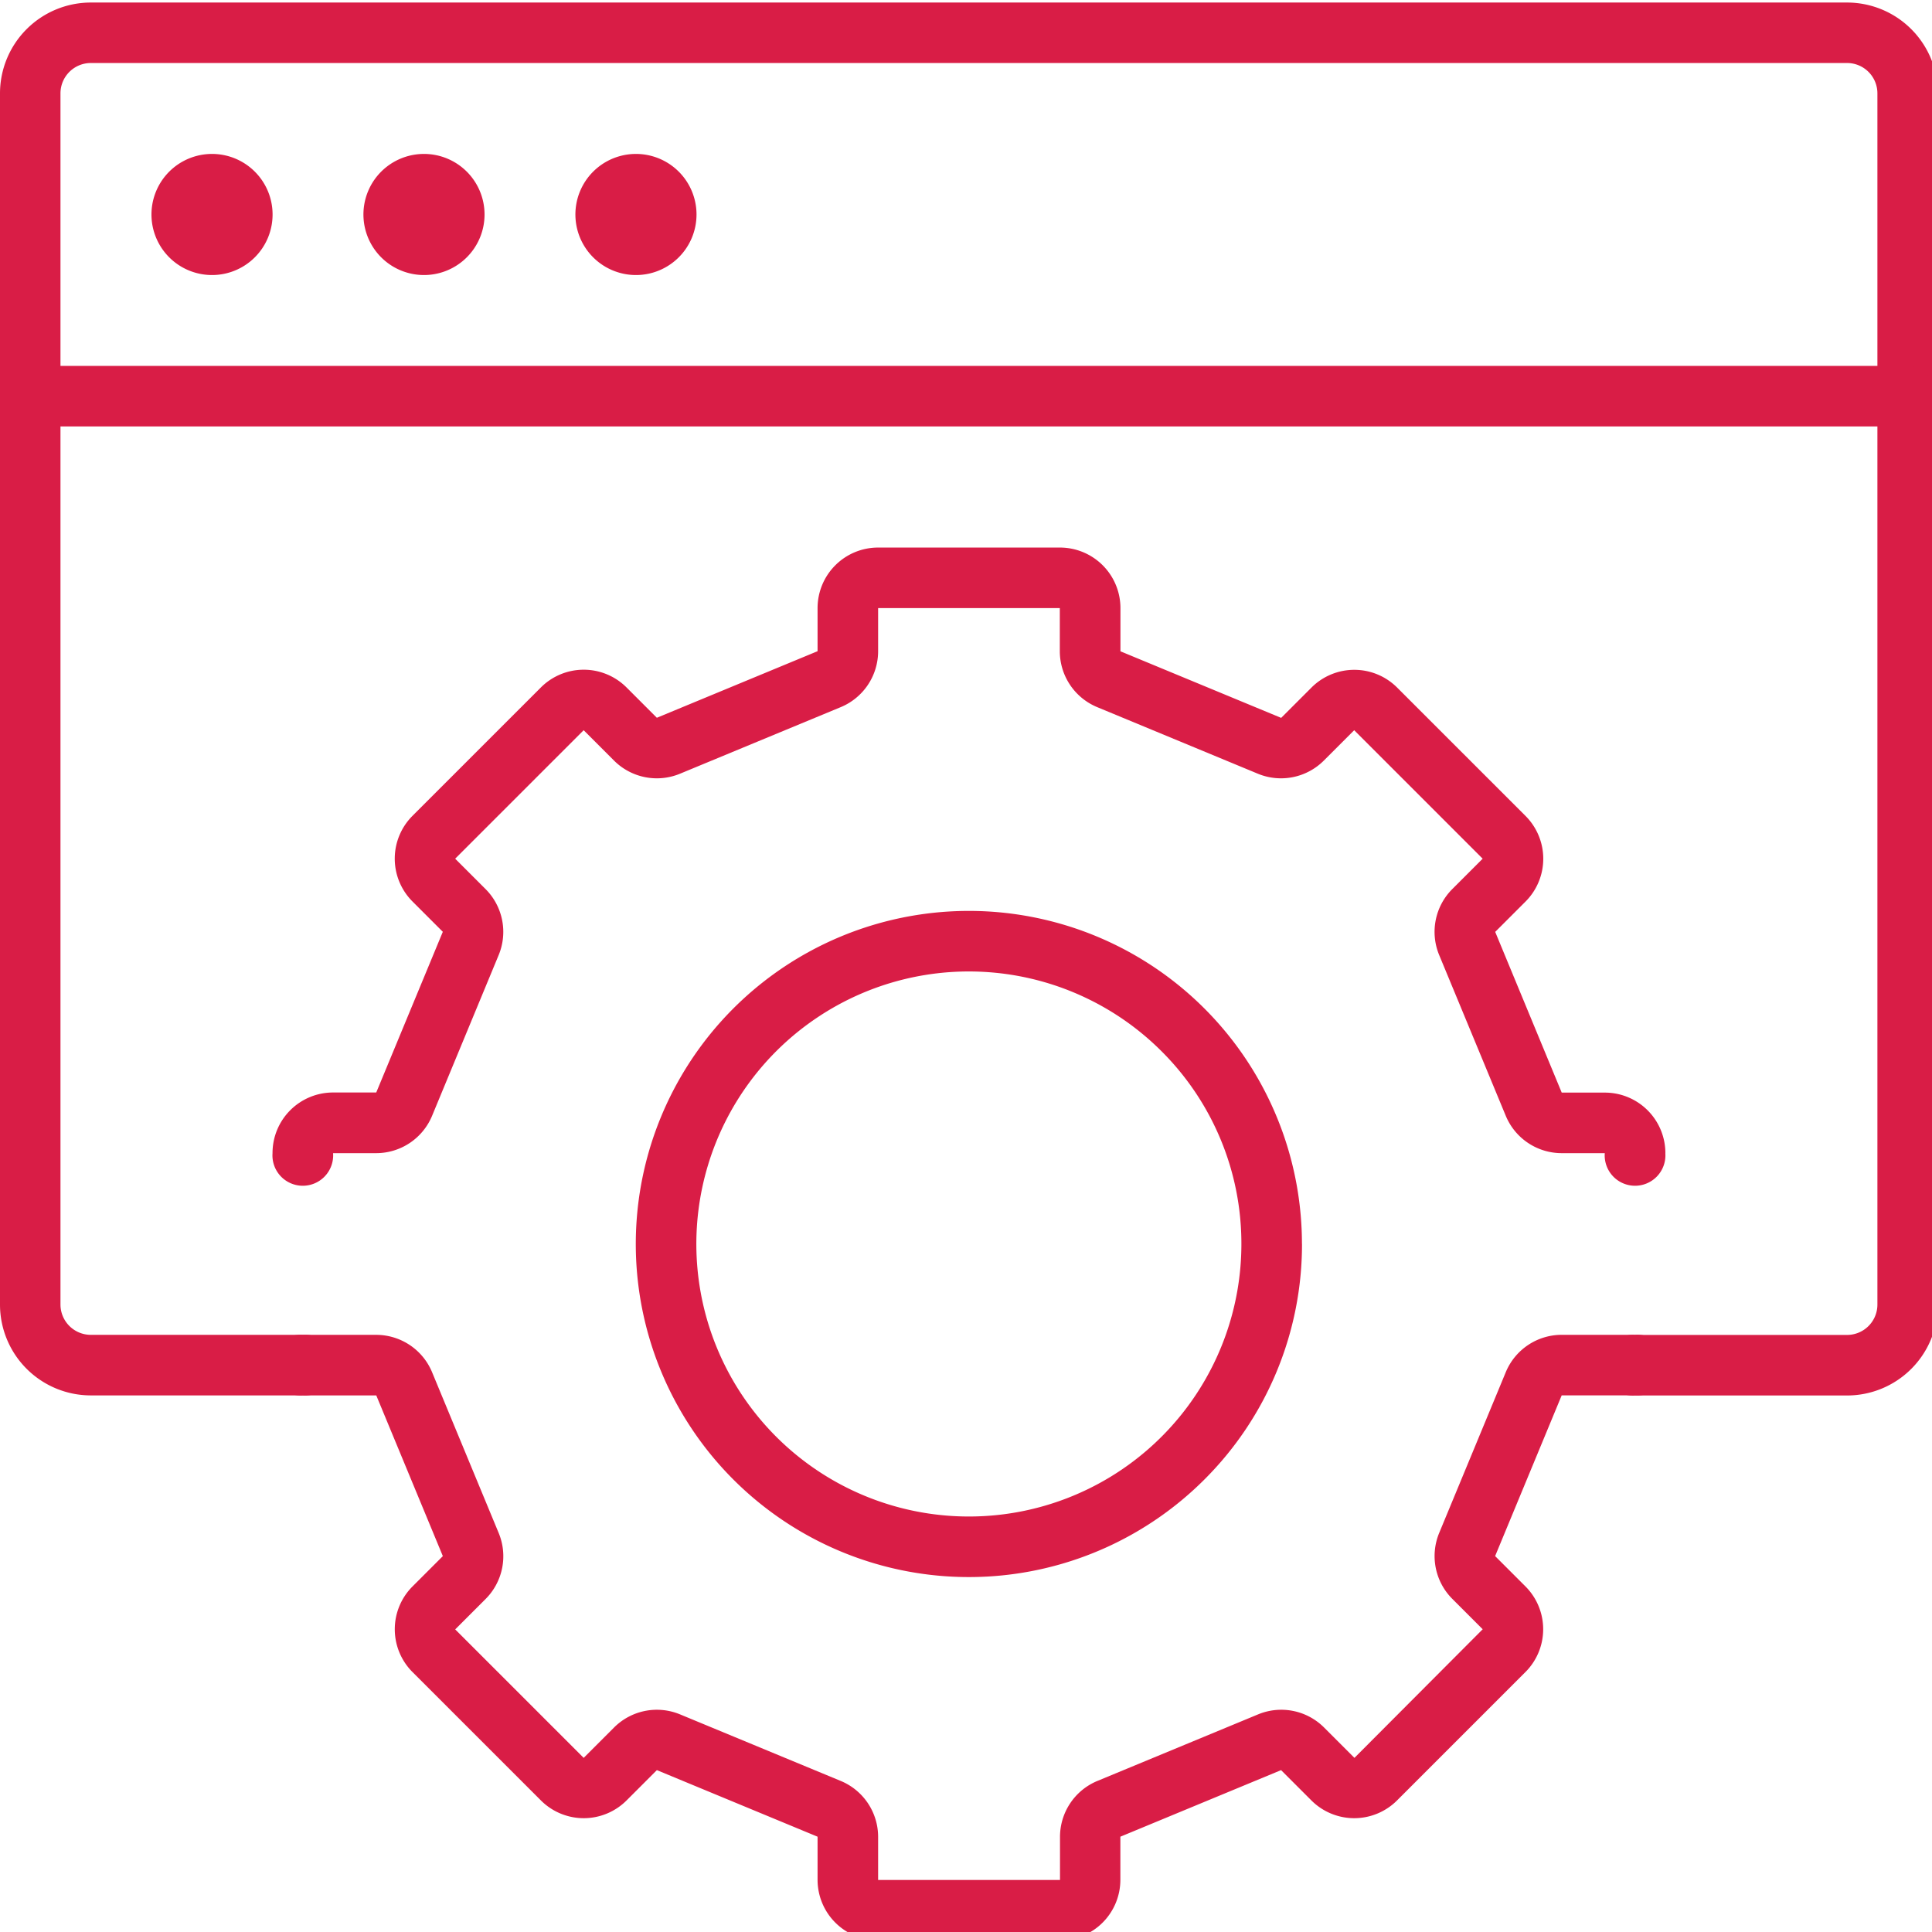
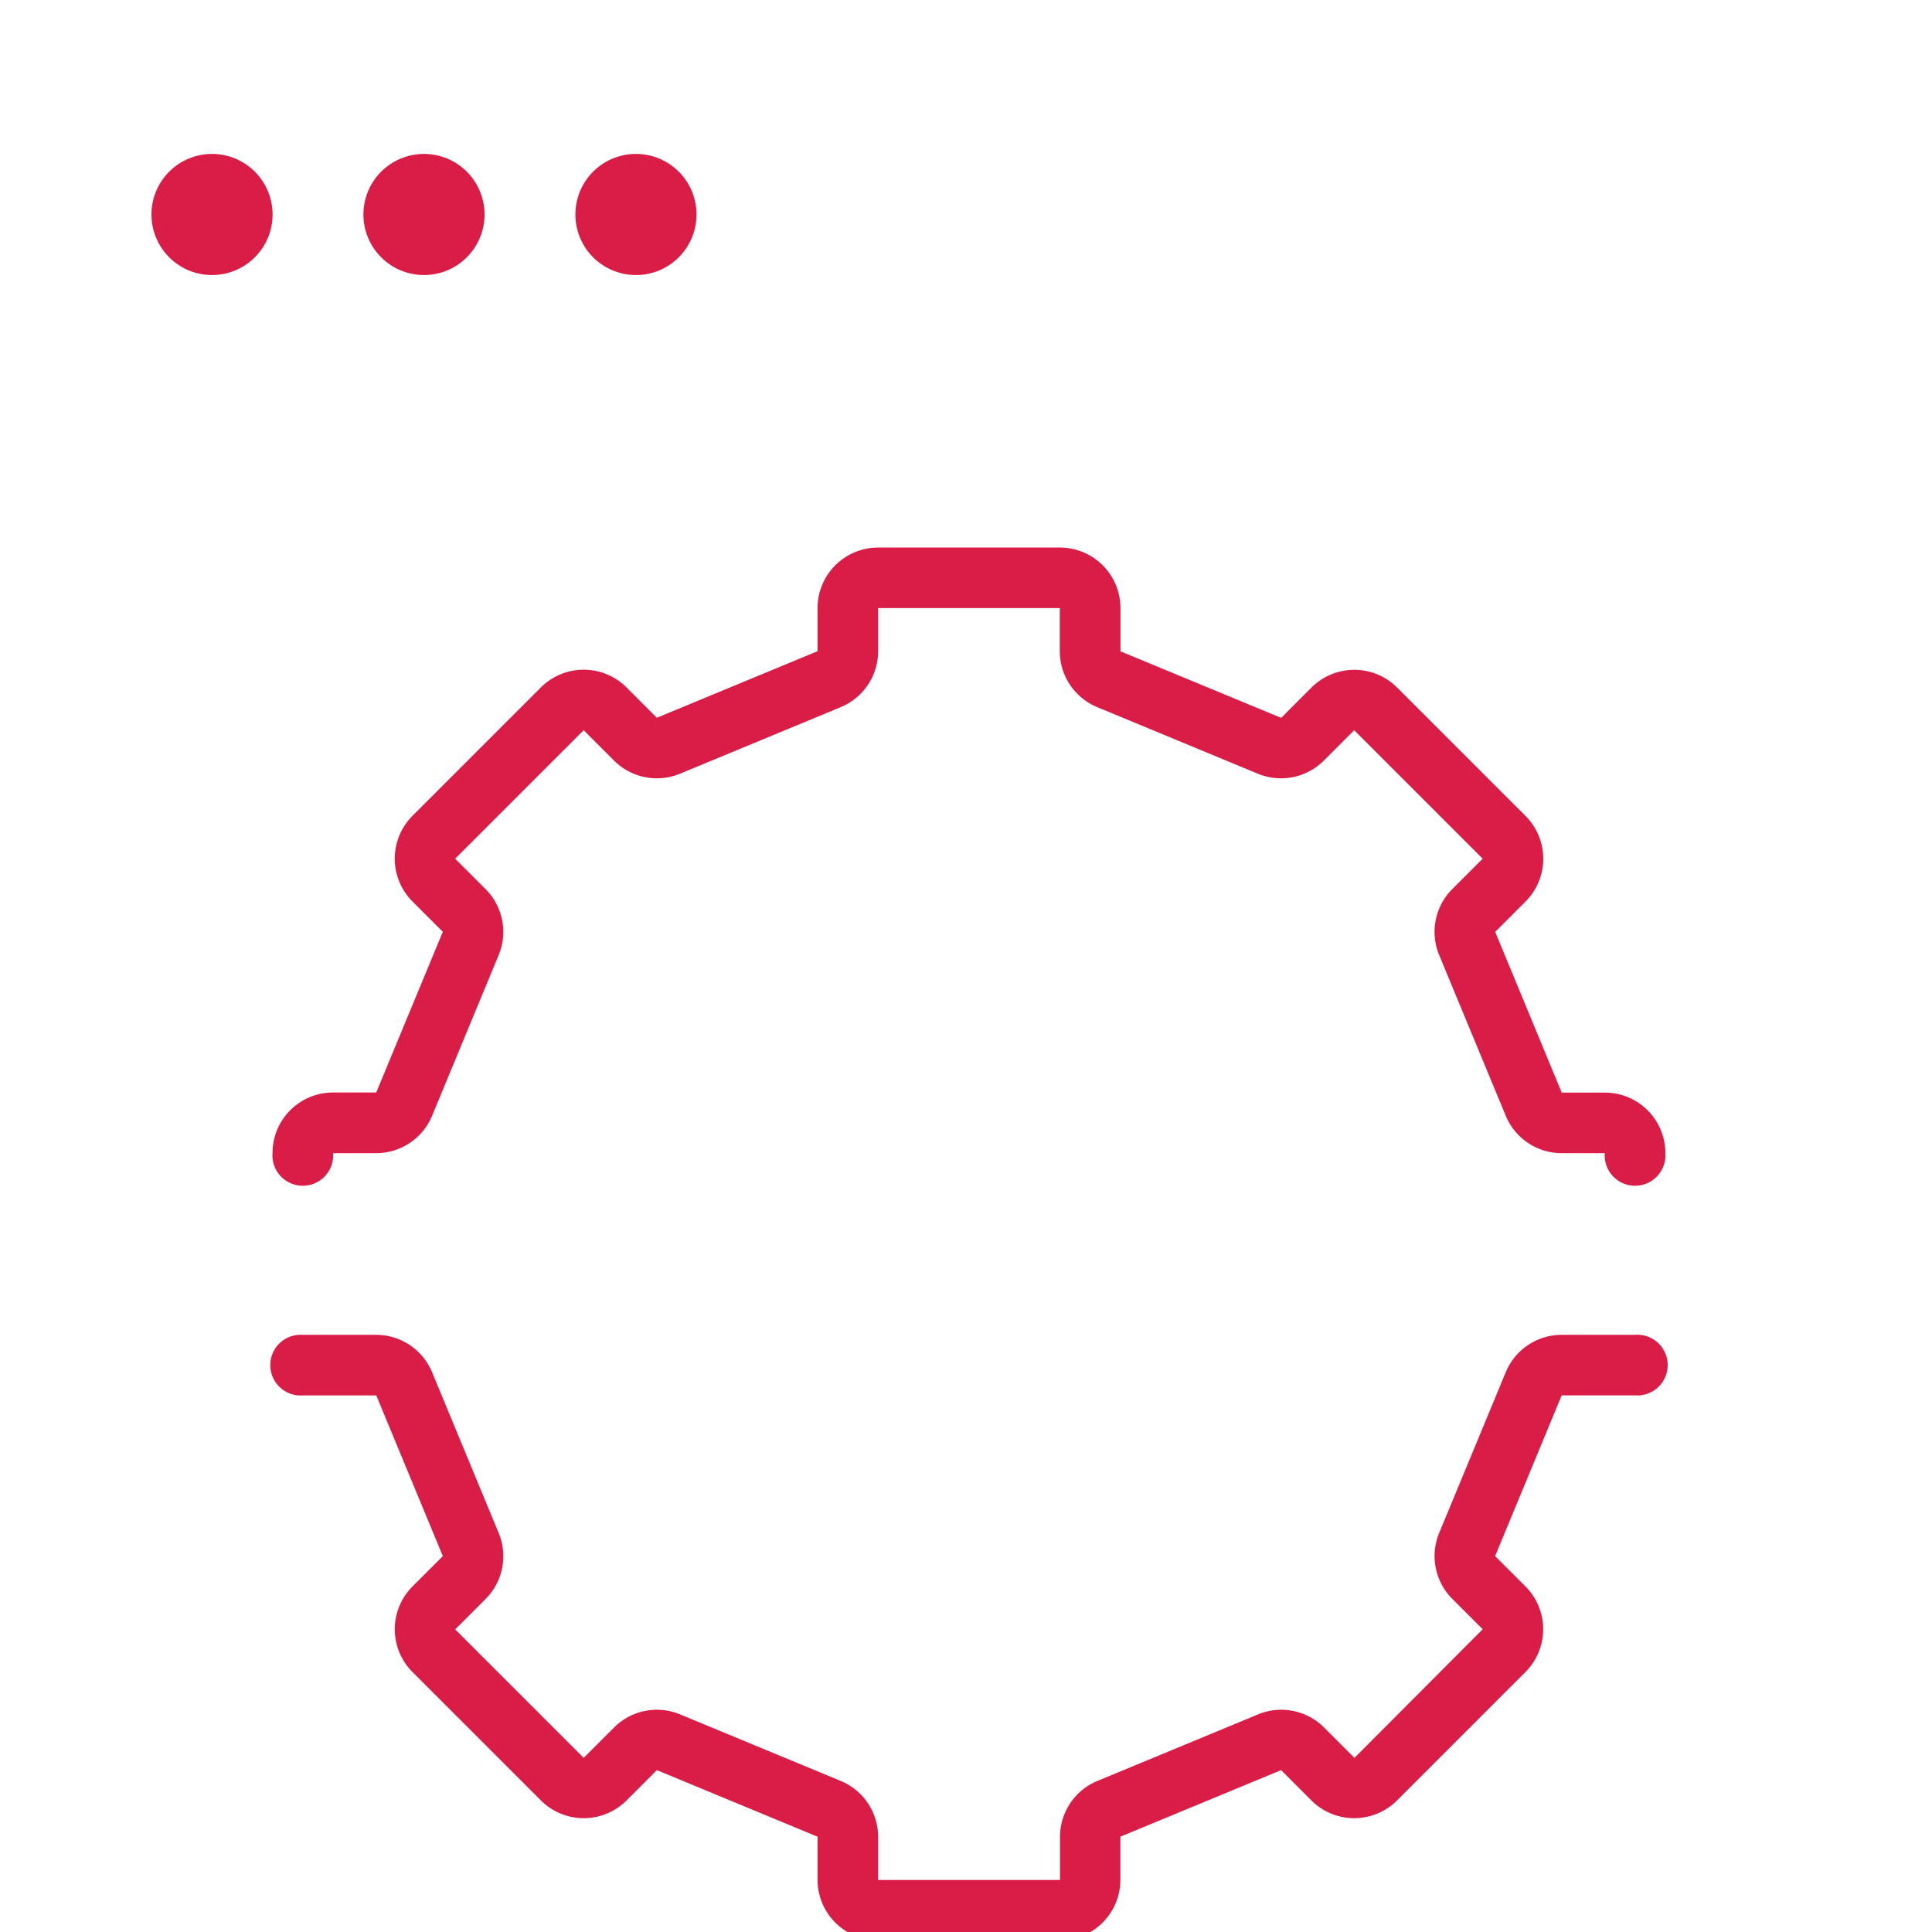
<svg xmlns="http://www.w3.org/2000/svg" width="70" height="70" viewBox="0 0 70 70">
  <defs>
    <clipPath id="clip-path">
      <rect id="Rectangle_798" data-name="Rectangle 798" width="70" height="70" transform="translate(0 0)" fill="#d91d46" />
    </clipPath>
  </defs>
  <g id="Group_1527" data-name="Group 1527" transform="translate(0 0.105)">
    <g id="Group_1526" data-name="Group 1526" transform="translate(0 -0.105)" clip-path="url(#clip-path)">
-       <path id="Path_736" data-name="Path 736" d="M86.466,93.942a2.194,2.194,0,0,0-2.194-2.194H82.71L80.3,85.925h0l1.1-1.1a2.194,2.194,0,0,0,0-3.1l-4.655-4.654a2.194,2.194,0,0,0-3.1,0l-1.1,1.1h0l-5.823-2.412V74.194A2.194,2.194,0,0,0,64.524,72H57.942a2.194,2.194,0,0,0-2.194,2.194v1.561l-5.823,2.412h0l-1.1-1.1a2.194,2.194,0,0,0-3.1,0l-4.655,4.655a2.194,2.194,0,0,0,0,3.1l1.1,1.1h0l-2.412,5.822H38.194A2.194,2.194,0,0,0,36,93.942a1.1,1.1,0,1,0,2.194,0h1.561a2.194,2.194,0,0,0,2.027-1.355l2.412-5.823a2.194,2.194,0,0,0-.476-2.391l-1.1-1.1h0l4.655-4.655h0l1.1,1.1a2.194,2.194,0,0,0,2.391.476l5.823-2.412a2.194,2.194,0,0,0,1.355-2.027V74.194h6.583v1.561a2.194,2.194,0,0,0,1.355,2.027L71.7,80.194a2.194,2.194,0,0,0,2.391-.476l1.1-1.1h0l4.655,4.655-1.1,1.1a2.193,2.193,0,0,0-.476,2.391l2.412,5.823a2.194,2.194,0,0,0,2.027,1.355h1.561a1.1,1.1,0,1,0,2.194,0" transform="translate(-26.126 -52.161)" fill="#d91d46" />
+       <path id="Path_736" data-name="Path 736" d="M86.466,93.942a2.194,2.194,0,0,0-2.194-2.194H82.71L80.3,85.925h0l1.1-1.1a2.194,2.194,0,0,0,0-3.1l-4.655-4.654a2.194,2.194,0,0,0-3.1,0l-1.1,1.1h0l-5.823-2.412V74.194A2.194,2.194,0,0,0,64.524,72H57.942a2.194,2.194,0,0,0-2.194,2.194v1.561l-5.823,2.412l-1.1-1.1a2.194,2.194,0,0,0-3.1,0l-4.655,4.655a2.194,2.194,0,0,0,0,3.1l1.1,1.1h0l-2.412,5.822H38.194A2.194,2.194,0,0,0,36,93.942a1.1,1.1,0,1,0,2.194,0h1.561a2.194,2.194,0,0,0,2.027-1.355l2.412-5.823a2.194,2.194,0,0,0-.476-2.391l-1.1-1.1h0l4.655-4.655h0l1.1,1.1a2.194,2.194,0,0,0,2.391.476l5.823-2.412a2.194,2.194,0,0,0,1.355-2.027V74.194h6.583v1.561a2.194,2.194,0,0,0,1.355,2.027L71.7,80.194a2.194,2.194,0,0,0,2.391-.476l1.1-1.1h0l4.655,4.655-1.1,1.1a2.193,2.193,0,0,0-.476,2.391l2.412,5.823a2.194,2.194,0,0,0,2.027,1.355h1.561a1.1,1.1,0,1,0,2.194,0" transform="translate(-26.126 -52.161)" fill="#d91d46" />
      <path id="Path_737" data-name="Path 737" d="M37.1,178.194h2.659l2.412,5.823h0l-1.1,1.1a2.194,2.194,0,0,0,0,3.1l4.655,4.654a2.194,2.194,0,0,0,3.1,0l1.1-1.1h0l5.822,2.412v1.561a2.194,2.194,0,0,0,2.194,2.194h6.583a2.194,2.194,0,0,0,2.194-2.194v-1.561l5.823-2.412h0l1.1,1.1a2.194,2.194,0,0,0,3.1,0l4.655-4.655a2.194,2.194,0,0,0,0-3.1l-1.1-1.1h0l2.412-5.823h2.659a1.1,1.1,0,1,0,0-2.194H82.71a2.194,2.194,0,0,0-2.027,1.354l-2.412,5.823a2.193,2.193,0,0,0,.476,2.391l1.1,1.1L75.2,191.327h0l-1.1-1.1a2.193,2.193,0,0,0-2.391-.476l-5.823,2.412a2.194,2.194,0,0,0-1.354,2.027v1.561H57.942v-1.561a2.194,2.194,0,0,0-1.354-2.027l-5.823-2.412a2.193,2.193,0,0,0-2.391.476l-1.1,1.1h0l-4.655-4.655h0l1.1-1.1a2.193,2.193,0,0,0,.476-2.391l-2.412-5.823A2.194,2.194,0,0,0,39.756,176H37.1a1.1,1.1,0,1,0,0,2.194" transform="translate(-26.126 -127.636)" fill="#d91d46" />
-       <path id="Path_738" data-name="Path 738" d="M107.039,132.068h-1.1a9.874,9.874,0,1,1-2.892-6.982,9.838,9.838,0,0,1,2.892,6.982h2.194A12.068,12.068,0,1,0,104.6,140.6a12.035,12.035,0,0,0,3.535-8.533Z" transform="translate(-60.961 -86.996)" fill="#d91d46" />
-       <path id="Path_739" data-name="Path 739" d="M10.971,48.272H3.291a1.1,1.1,0,0,1-1.1-1.1V3.291a1.1,1.1,0,0,1,1.1-1.1H66.922a1.1,1.1,0,0,1,1.1,1.1V47.175a1.1,1.1,0,0,1-1.1,1.1h-7.68a1.1,1.1,0,1,0,0,2.194h7.68a3.291,3.291,0,0,0,3.291-3.291V3.291A3.292,3.292,0,0,0,66.922,0H3.291A3.292,3.292,0,0,0,0,3.291V47.175a3.292,3.292,0,0,0,3.291,3.291h7.68a1.1,1.1,0,1,0,0-2.194" transform="translate(0 0.092)" fill="#d91d46" />
-       <path id="Path_740" data-name="Path 740" d="M1.1,50.194H69.116a1.1,1.1,0,0,0,0-2.194H1.1a1.1,1.1,0,0,0,0,2.194" transform="translate(0 -34.743)" fill="#d91d46" />
      <path id="Path_741" data-name="Path 741" d="M23.291,22.194h1.1a2.194,2.194,0,1,0-.643,1.552,2.192,2.192,0,0,0,.643-1.552Z" transform="translate(-14.515 -14.423)" fill="#d91d46" />
      <path id="Path_742" data-name="Path 742" d="M51.291,22.194h1.1a2.194,2.194,0,1,0-.643,1.552,2.192,2.192,0,0,0,.643-1.552Z" transform="translate(-34.835 -14.423)" fill="#d91d46" />
      <path id="Path_743" data-name="Path 743" d="M79.291,22.194h1.1a2.194,2.194,0,1,0-.643,1.552,2.193,2.193,0,0,0,.643-1.552Z" transform="translate(-55.155 -14.423)" fill="#d91d46" />
    </g>
  </g>
</svg>